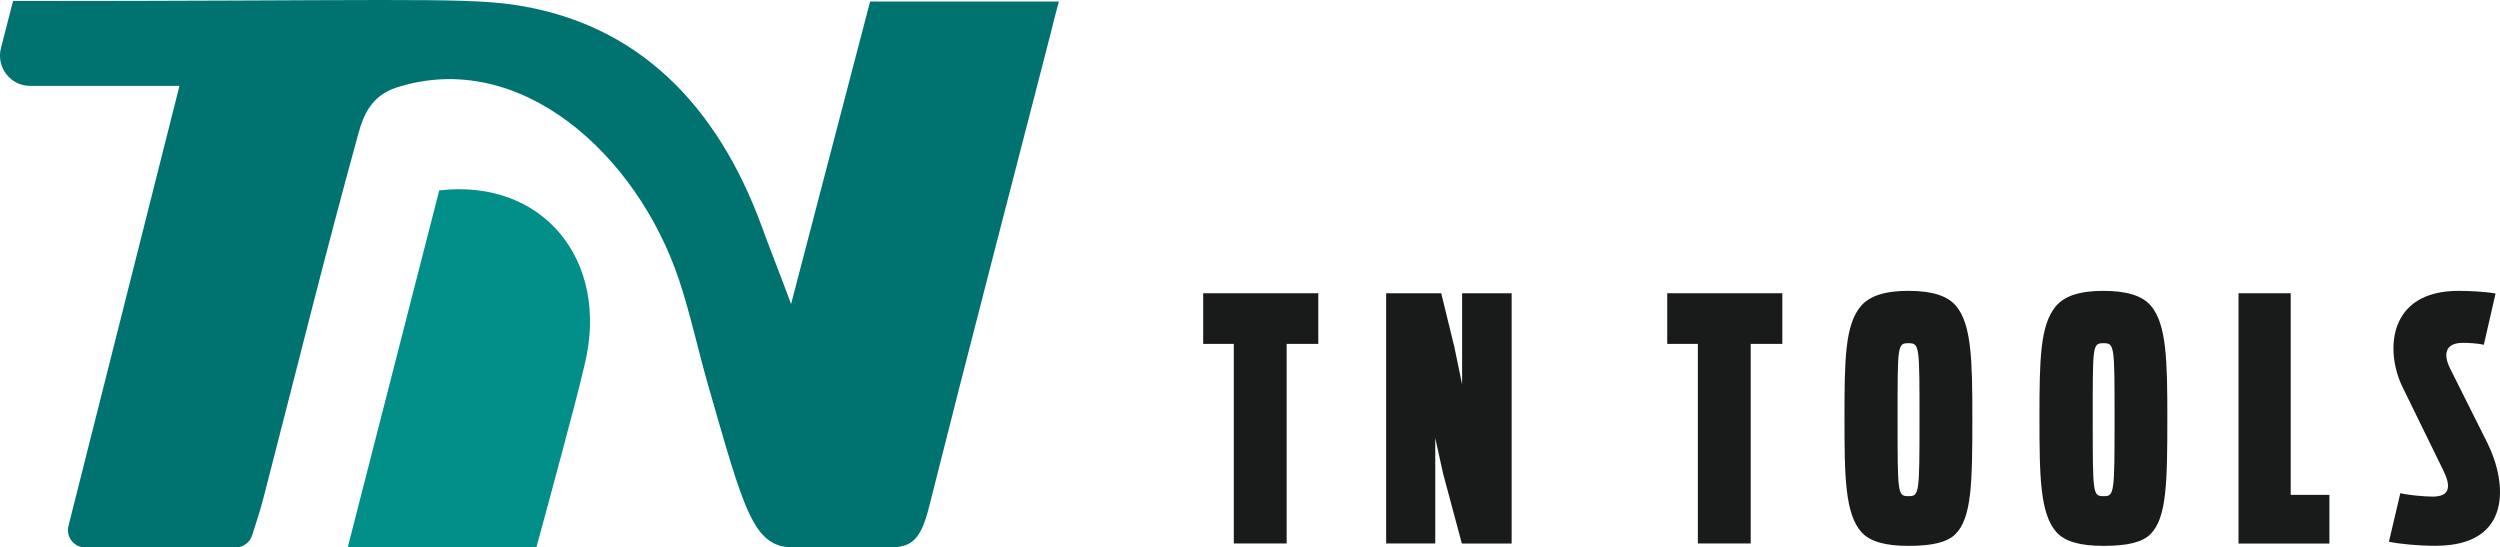
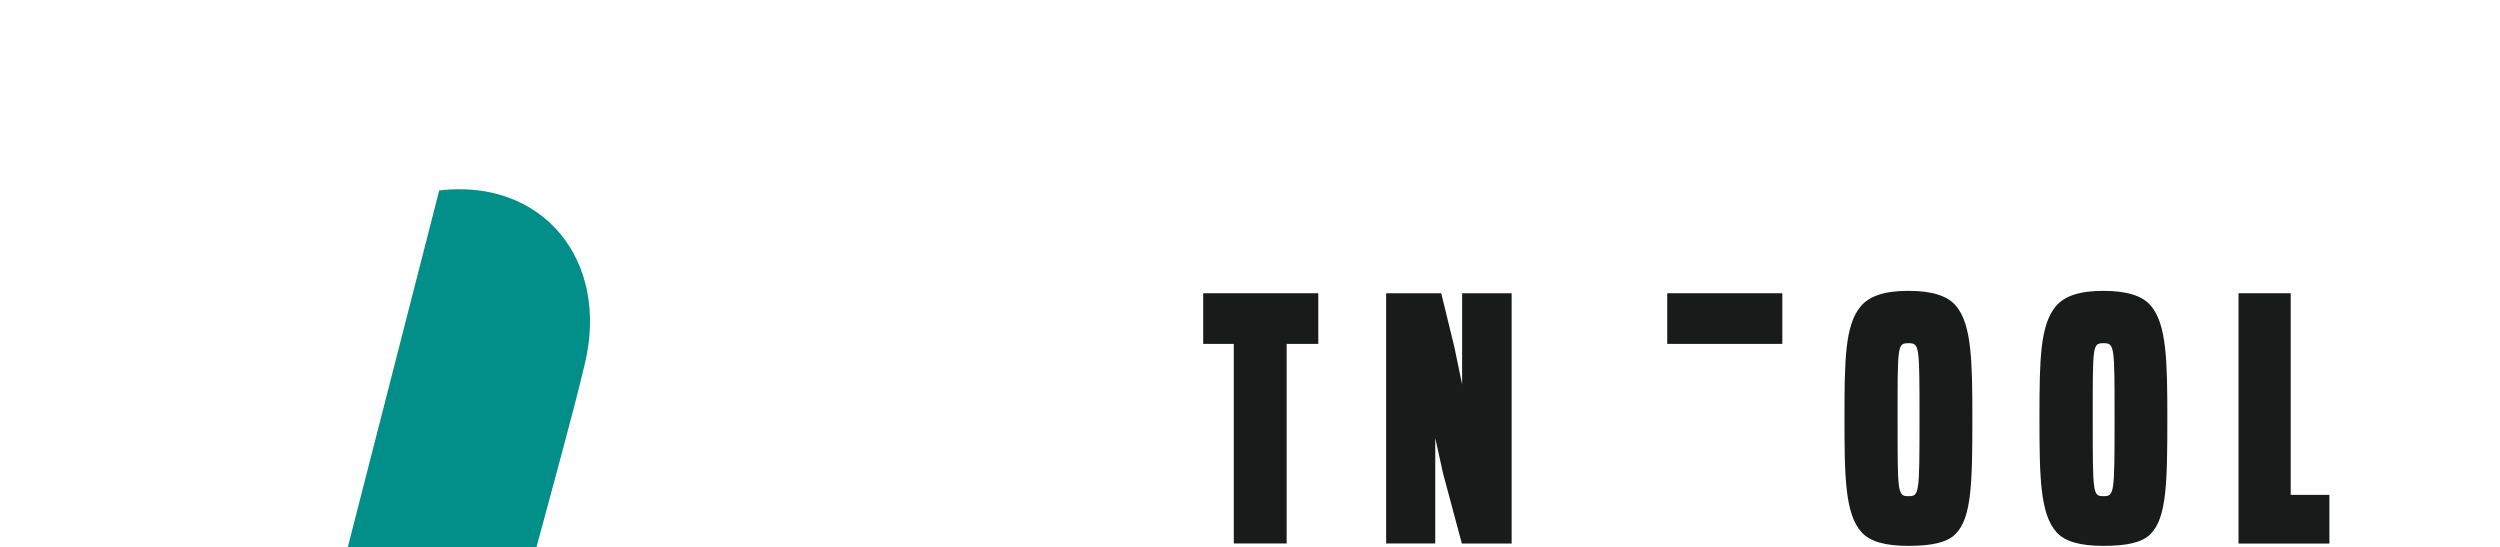
<svg xmlns="http://www.w3.org/2000/svg" width="443" height="97" viewBox="0 0 443 97" fill="none">
  <g clip-path="url(#clip0_300_1799)">
-     <path d="M0.166 8.534L2.311 0.182C67.09 0.182 81.608 -0.516 90.869 0.818C113.121 4.017 127.201 18.797 135.027 40.246C136.855 45.248 137.912 47.719 140.178 53.873C144.725 36.578 149.499 18.084 154.182 0.273H187.63C186.965 2.698 186.542 4.441 186.089 6.26C178.928 34.122 171.601 62.09 164.621 89.86C163.141 95.742 161.464 97 157.642 97C152.098 97 143.713 97 140.541 97C133.425 97 131.854 90.406 125.419 68.032C123.696 62.014 122.307 55.541 120.328 49.599C112.94 27.482 92.228 8.504 70.323 15.492C65.776 16.947 64.401 20.434 63.51 23.647C57.588 45.097 52.255 66.713 46.681 88.253C46.106 90.466 45.396 92.649 44.671 94.878C44.263 96.136 43.1 97 41.771 97H15.076C13.098 97 11.647 95.12 12.131 93.195C18.687 67.228 25.093 41.853 31.8 15.219H5.332C1.858 15.219 -0.695 11.914 0.166 8.534Z" fill="#007370" />
    <path d="M95.053 96.984H61.622C67.136 75.49 72.514 54.51 77.832 33.743C96.126 31.59 108.015 46.036 103.649 64.394C102.396 69.699 100.976 74.974 99.571 80.249C98.181 85.525 96.73 90.769 95.053 96.969V96.984Z" fill="#028E89" />
    <path d="M218.629 60.937H213.206V51.963H233.601V60.937H227.996V96.302H218.629V60.937Z" fill="#191A1A" />
    <path d="M245.611 51.963H255.385L257.712 61.483L259.086 68.123V51.963H267.864V96.317H259.041L255.702 83.857L254.328 77.627V96.302H245.626V51.948L245.611 51.963Z" fill="#191A1A" />
-     <path d="M300.858 60.937H295.434V51.963H315.829V60.937H310.224V96.302H300.858V60.937Z" fill="#191A1A" />
+     <path d="M300.858 60.937H295.434V51.963H315.829V60.937H310.224H300.858V60.937Z" fill="#191A1A" />
    <path d="M329.878 94.332C326.947 91.088 326.841 84.57 326.841 74.11C326.841 63.651 326.947 57.648 329.697 54.298C331.253 52.449 333.927 51.539 338.172 51.539C342.417 51.539 345.091 52.433 346.586 54.177C349.381 57.466 349.502 63.984 349.502 74.11C349.502 85.6 349.381 91.755 346.511 94.635C345.015 96.136 342.326 96.727 338.172 96.727C334.017 96.727 331.373 95.954 329.878 94.332ZM340.136 74.338C340.136 61.18 340.136 60.816 338.172 60.816C336.208 60.816 336.253 61.18 336.253 74.338C336.253 87.495 336.253 87.92 338.172 87.92C340.09 87.92 340.136 87.571 340.136 74.338Z" fill="#191A1A" />
    <path d="M364.428 94.332C361.512 91.088 361.392 84.57 361.392 74.11C361.392 63.651 361.512 57.648 364.262 54.298C365.818 52.449 368.492 51.539 372.722 51.539C376.952 51.539 379.641 52.433 381.137 54.177C383.931 57.466 384.052 63.984 384.052 74.11C384.052 85.6 383.931 91.755 381.076 94.635C379.581 96.136 376.891 96.727 372.722 96.727C368.552 96.727 365.924 95.954 364.428 94.332ZM374.701 74.338C374.701 61.18 374.701 60.816 372.737 60.816C370.773 60.816 370.834 61.18 370.834 74.338C370.834 87.495 370.834 87.92 372.737 87.92C374.641 87.92 374.701 87.571 374.701 74.338Z" fill="#191A1A" />
    <path d="M396.667 51.963H405.912V87.692H412.771V96.317H396.667V51.963Z" fill="#191A1A" />
-     <path d="M423.315 95.999L425.34 87.389C426.775 87.753 429.63 87.996 431.065 87.996C434.162 87.996 434.344 86.192 432.969 83.387L425.702 68.532C422.666 62.302 423.013 51.539 435.658 51.539C437.395 51.539 440.311 51.66 442.214 52.009L440.13 61.104C438.997 60.801 437.153 60.755 436.428 60.755C433.15 60.755 432.969 62.908 434.162 65.303L440.779 78.521C444.178 85.343 445.372 96.712 431.594 96.712C428.558 96.712 425.204 96.409 423.3 95.984L423.315 95.999Z" fill="#191A1A" />
  </g>
  <defs>
    <clipPath id="clip0_300_1799">
      <rect width="443" height="97" fill="white" />
    </clipPath>
  </defs>
</svg>